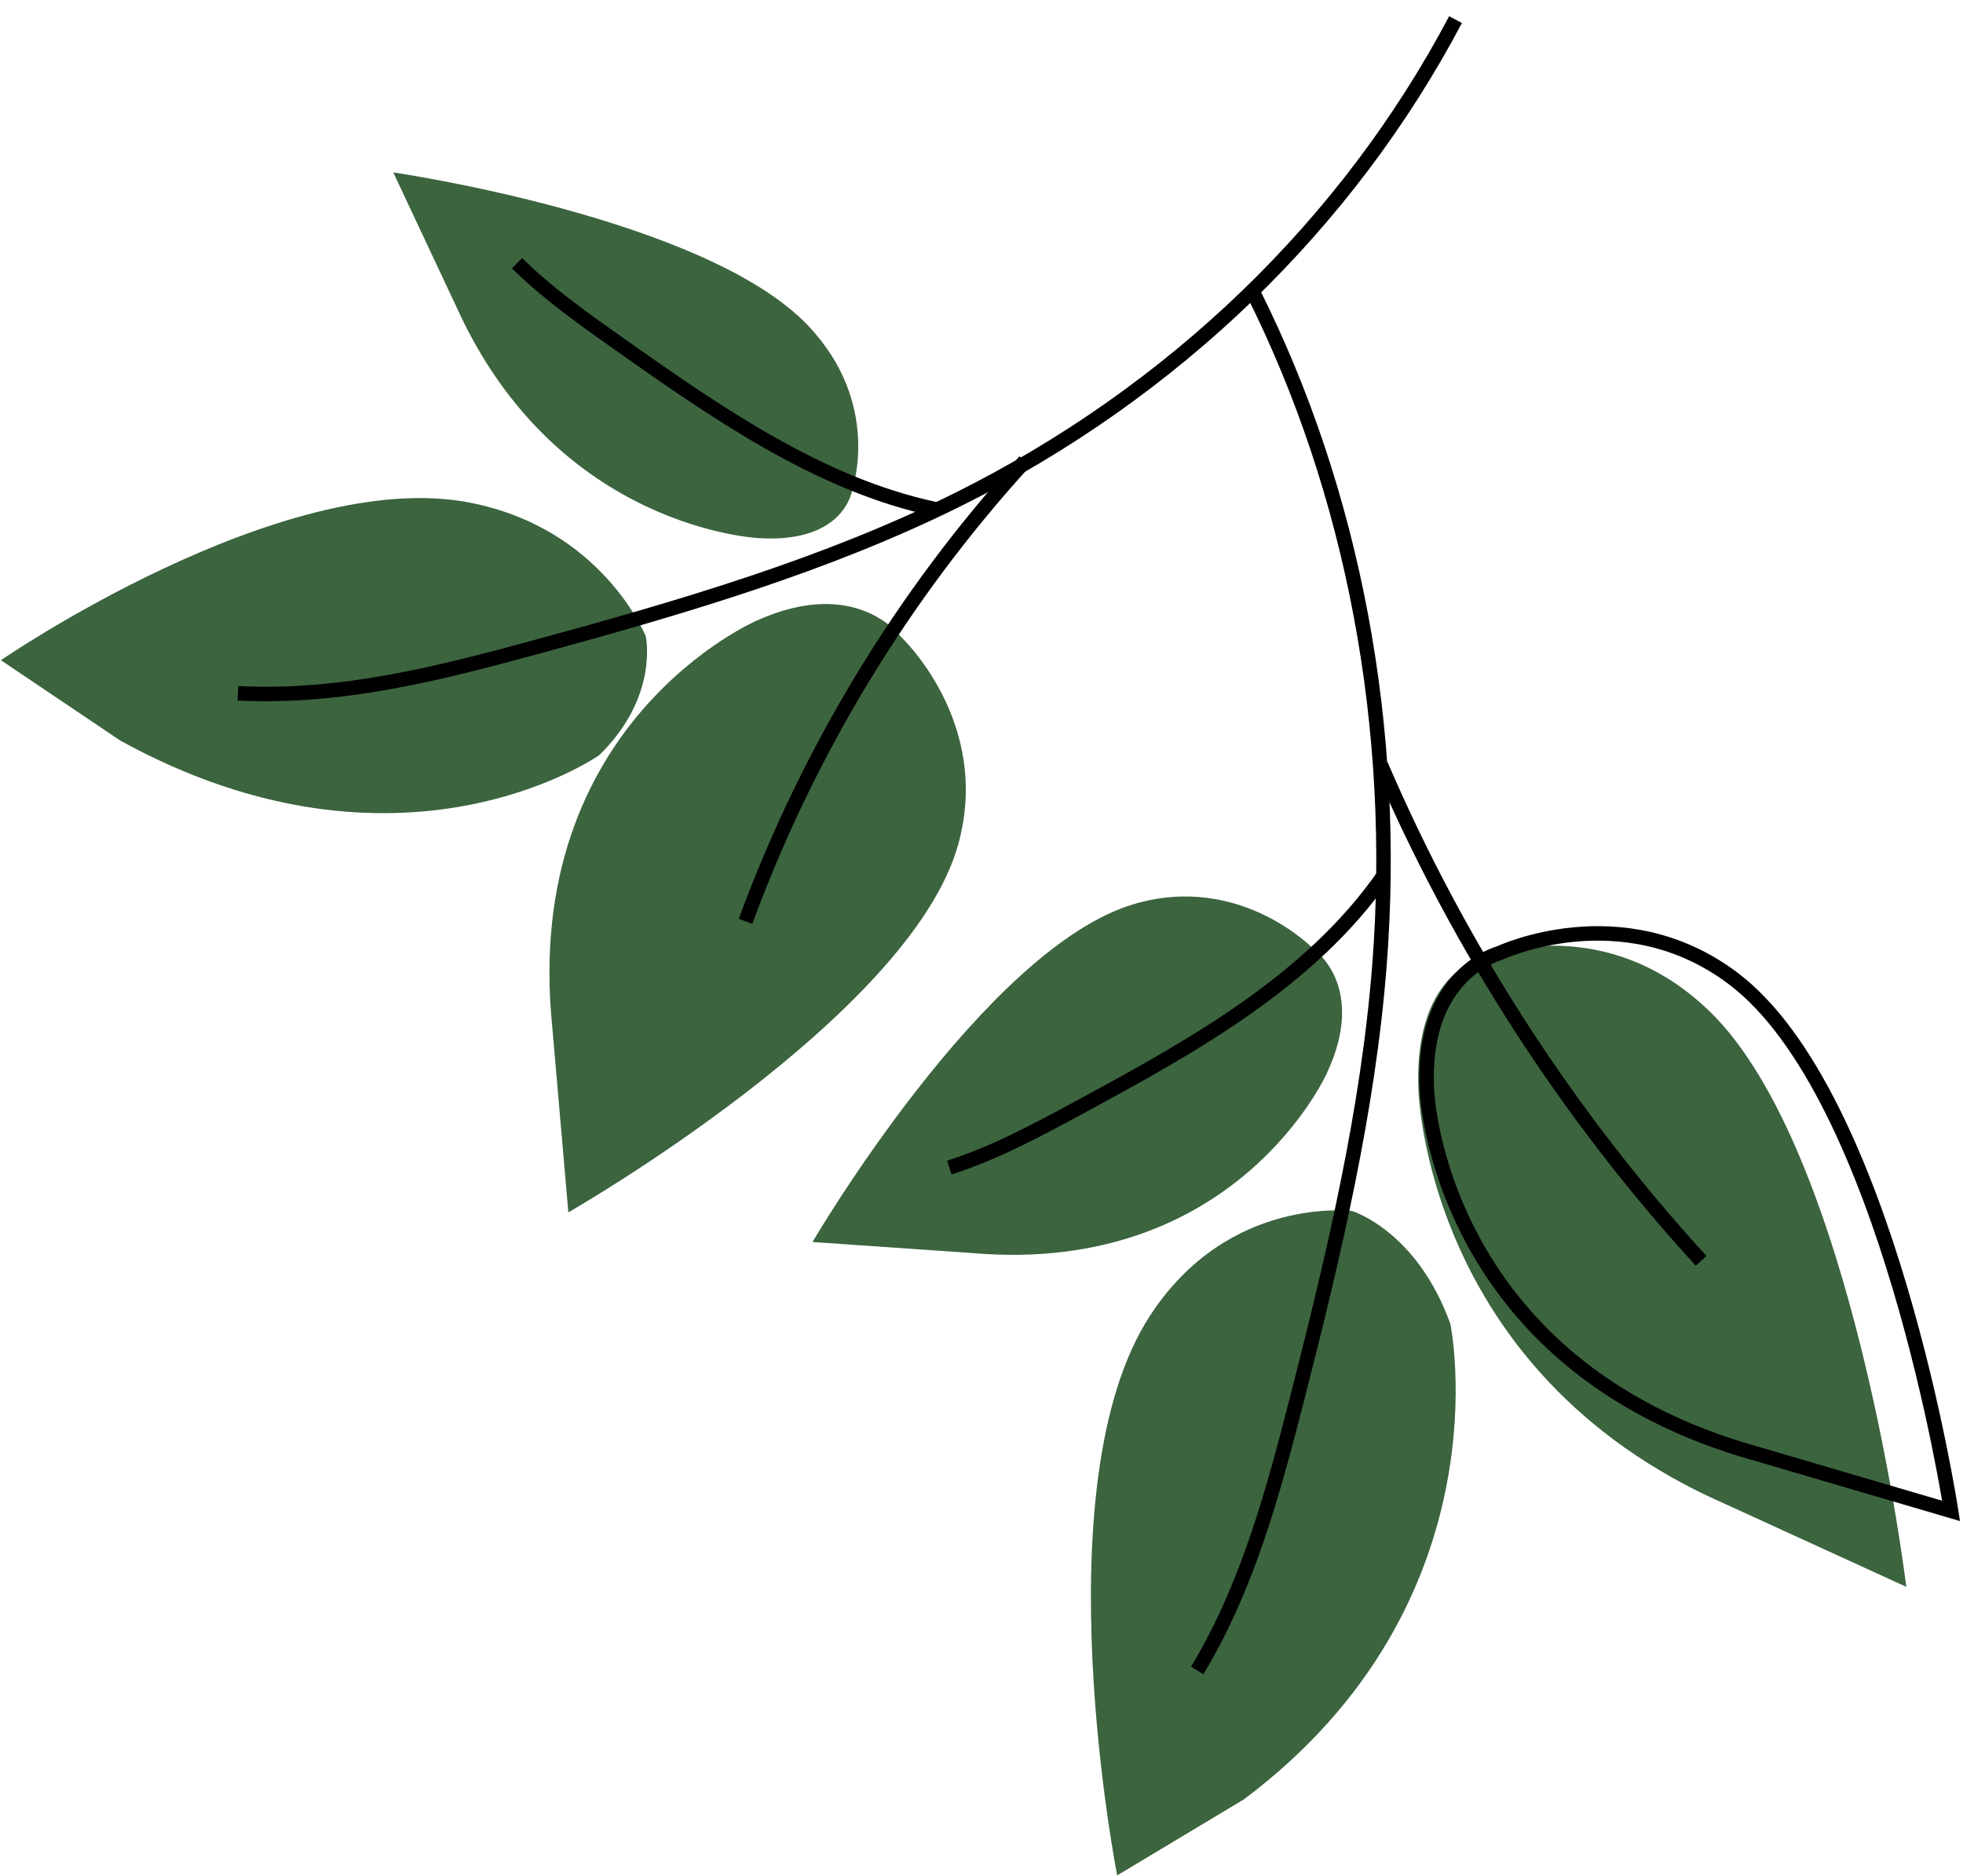
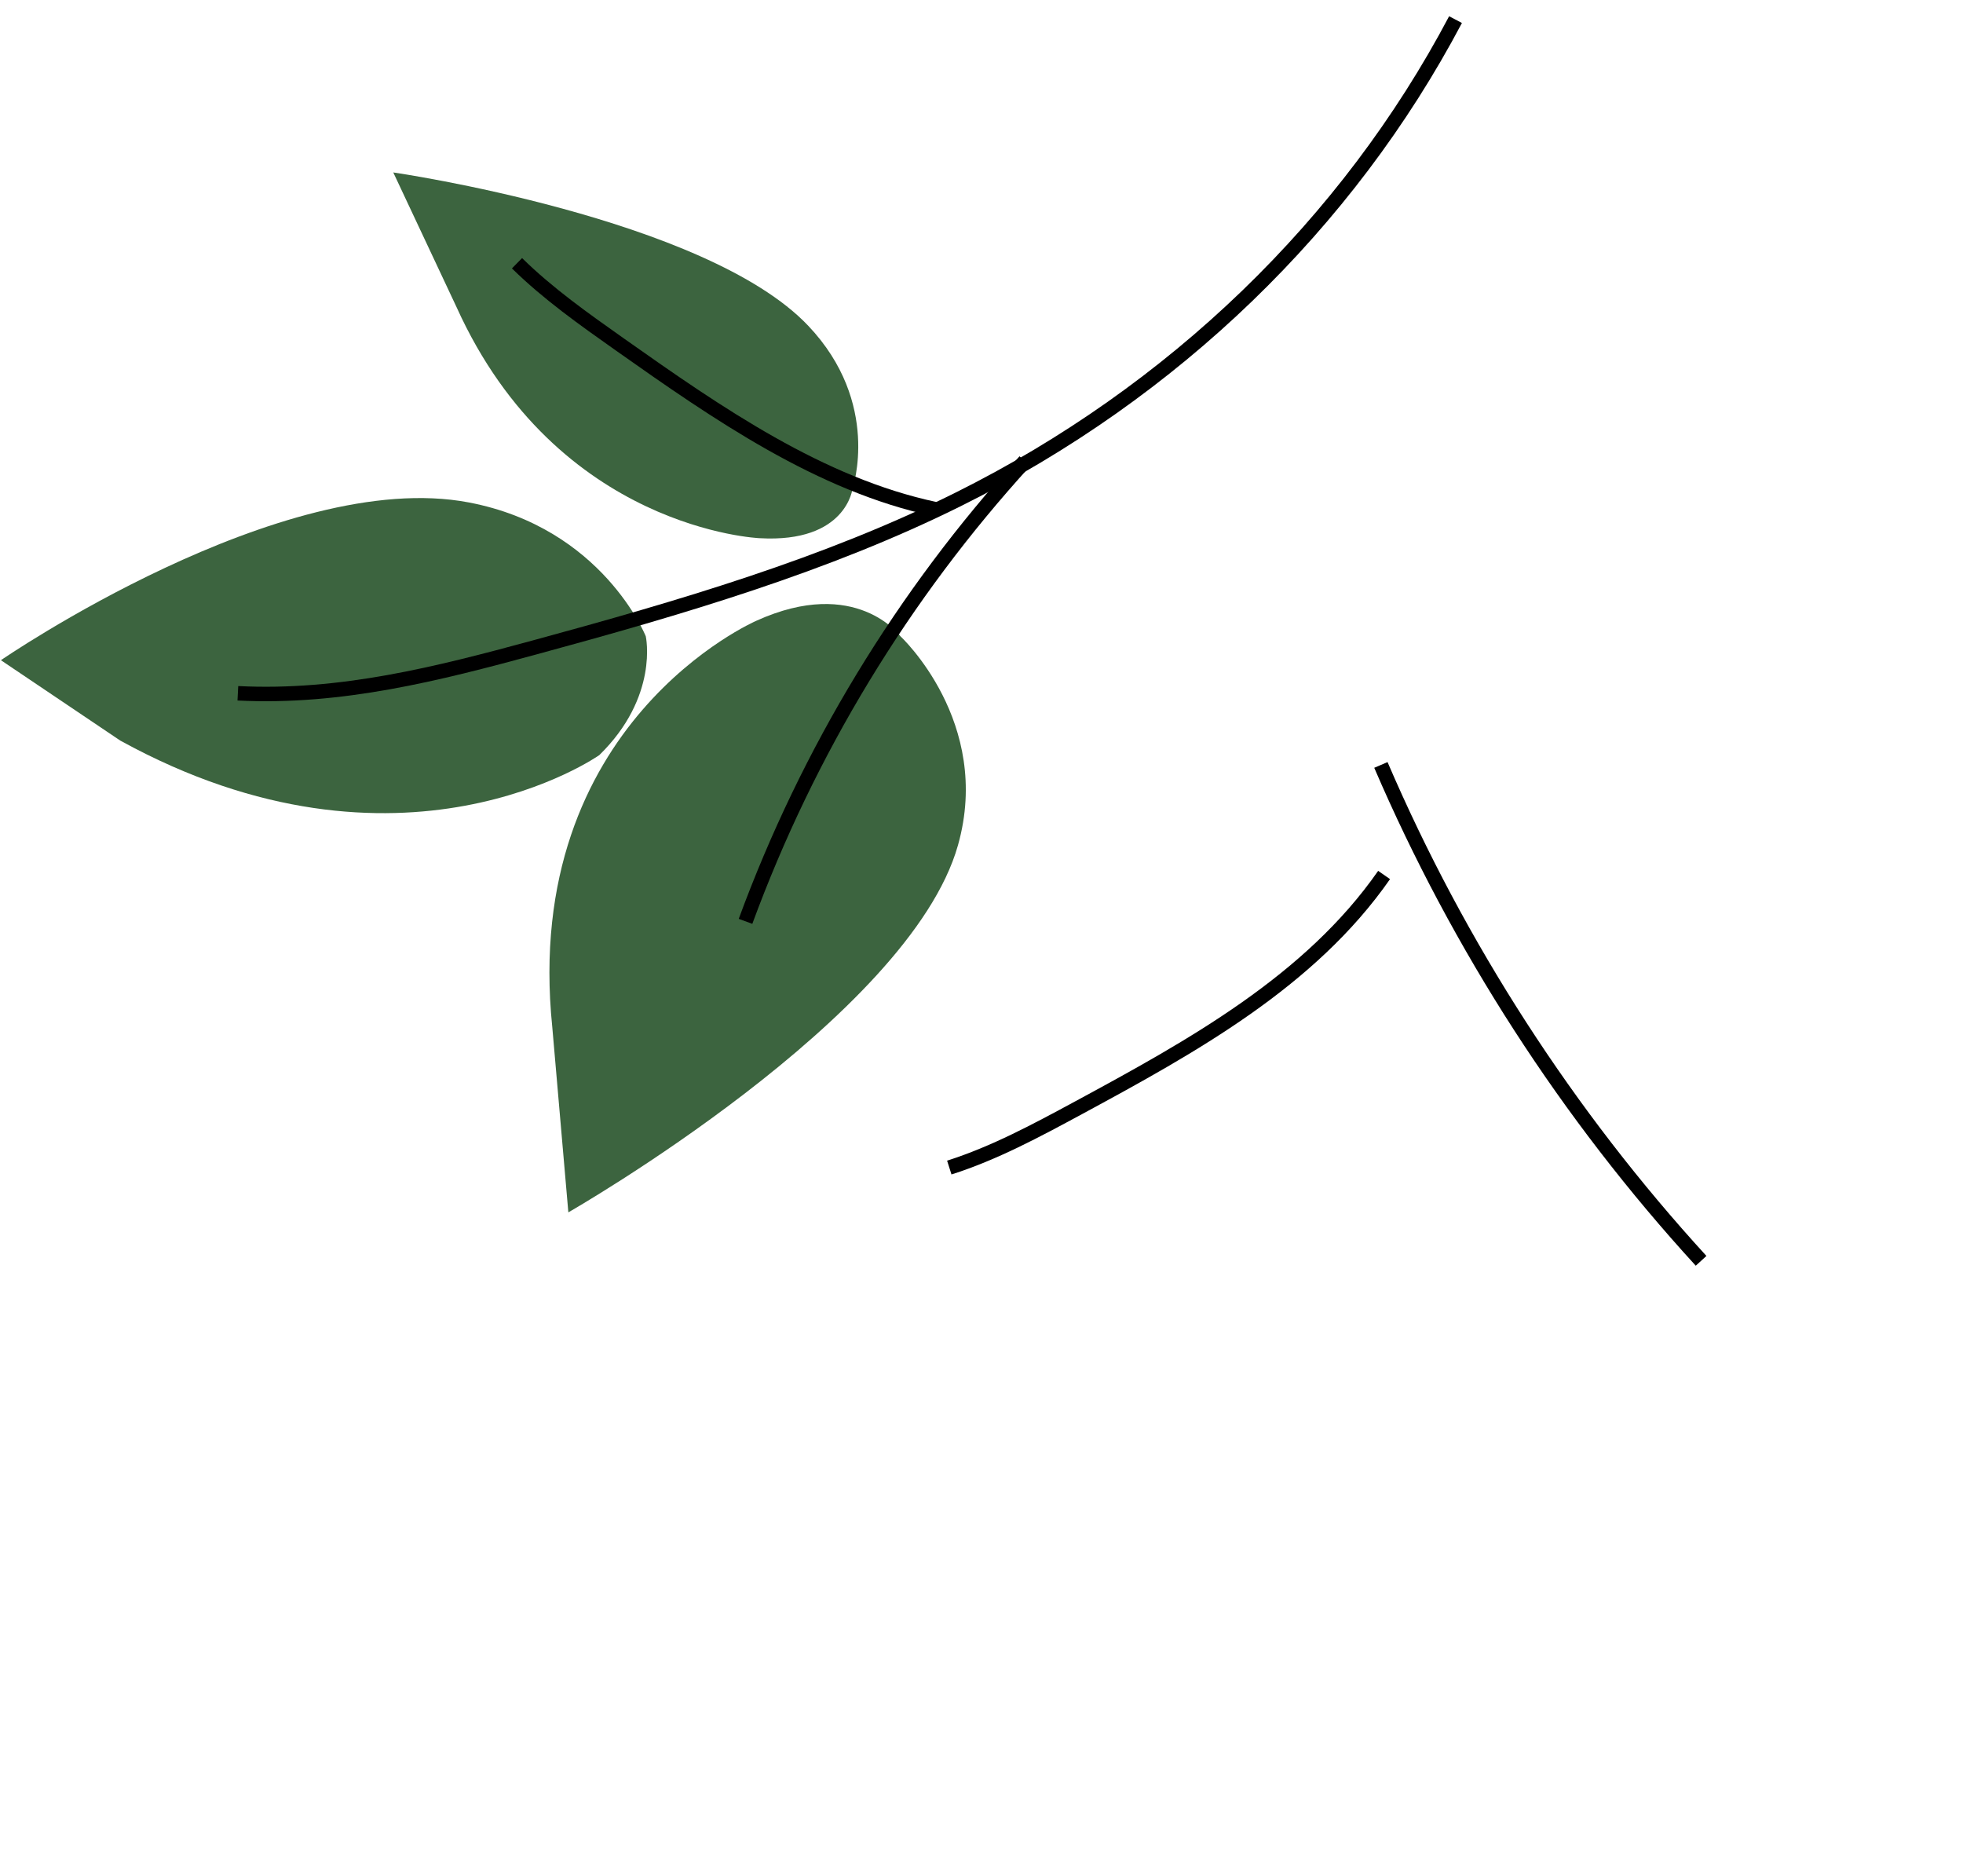
<svg xmlns="http://www.w3.org/2000/svg" width="407" height="389" viewBox="0 0 407 389" fill="none">
  <g clip-path="url(#clip0_554_115)">
    <path d="M124.231 156.566C124.231 156.566 83.09 185.526 24.93 153.534L0.188 136.873C0.188 136.873 58.468 96.782 97.199 104.164C124.929 109.446 133.892 131.916 133.892 131.916C133.892 131.916 136.685 144.416 124.236 156.569L124.231 156.566Z" fill="#3C643F" />
-     <path d="M156.799 128.707C156.799 128.707 108.037 149.783 114.509 212.957L117.839 251.345C117.839 251.345 188.531 210.942 198.618 175.247C205.84 149.693 186.709 131.928 186.709 131.928C186.709 131.928 177.526 119.302 156.801 128.703L156.799 128.707Z" fill="#3C643F" />
+     <path d="M156.799 128.707C156.799 128.707 108.037 149.783 114.509 212.957L117.839 251.345C117.839 251.345 188.531 210.942 198.618 175.247C205.84 149.693 186.709 131.928 186.709 131.928C186.709 131.928 177.526 119.302 156.801 128.703L156.799 128.707" fill="#3C643F" />
    <path d="M157.522 111.579C157.522 111.579 115.566 109.894 94.659 63.675L81.539 35.75C81.539 35.75 146.323 45.124 167.573 67.532C182.79 83.574 176.773 101.242 176.773 101.242C176.773 101.242 175.531 112.607 157.518 111.577L157.522 111.579Z" fill="#3C643F" />
    <path d="M49.318 143.73C70.66 144.821 90.894 139.645 110.614 134.285C141.01 126.024 171.344 117.151 198.796 103.464C243.32 81.277 279.399 46.454 301.783 4.066" stroke="black" stroke-width="3" stroke-miterlimit="10" />
    <path d="M154.573 191.013C167.558 155.703 187.228 123.312 212.492 95.606" stroke="black" stroke-width="3" stroke-miterlimit="10" />
    <path d="M107.194 54.574C113.618 60.892 121.1 66.174 128.526 71.419C148.791 85.725 170.054 100.479 193.891 105.553" stroke="black" stroke-width="3" stroke-miterlimit="10" />
-     <path d="M300.714 274.457C300.714 274.457 312.644 331.997 257.913 373.036L231.634 388.804C231.634 388.804 215.652 307.807 238.427 272.786C254.73 247.712 280.383 251.082 280.383 251.082C280.383 251.082 293.772 255.175 300.707 274.46L300.714 274.457Z" fill="#3C643F" />
-     <path d="M294.073 225.539C294.073 225.539 295.171 284.343 357.563 311.741L395.244 328.983C395.244 328.983 384.317 238.48 354.387 209.592C332.962 188.912 308.713 198.09 308.713 198.09C308.713 198.09 293.189 200.306 294.076 225.534L294.073 225.539Z" fill="#3C643F" />
-     <path d="M275.111 222.484C275.111 222.484 256.389 264.437 201.7 259.791L168.459 257.489C168.459 257.489 204.138 196.535 235.165 187.416C257.378 180.887 272.597 196.983 272.597 196.983C272.597 196.983 283.454 204.649 275.111 222.484Z" fill="#3C643F" />
-     <path d="M248.223 346.306C258.608 329.139 263.925 309.496 268.876 290.179C276.503 260.409 283.656 230.356 286.013 200.092C289.828 151.012 280.629 102.11 259.757 60.495" stroke="black" stroke-width="3" stroke-miterlimit="10" />
    <path d="M352.698 261.393C325.029 231.152 302.492 196.246 286.308 158.587" stroke="black" stroke-width="3" stroke-miterlimit="10" />
    <path d="M196.822 242.055C206.188 239.075 214.906 234.371 223.562 229.695C247.164 216.938 271.655 203.412 286.972 181.401" stroke="black" stroke-width="3" stroke-miterlimit="10" />
-     <path d="M295.861 226.176C295.861 226.176 298.07 283.077 364.438 301.461L404.532 313.239C404.532 313.239 391.377 226.878 359.262 202.786C336.267 185.538 310.825 197.631 310.825 197.631C310.825 197.631 294.473 201.822 295.861 226.176Z" stroke="black" stroke-width="3" stroke-miterlimit="10" />
  </g>
  <defs>
    <clipPath id="clip0_554_115">
      <rect width="407" height="389" fill="white" />
    </clipPath>
  </defs>
</svg>